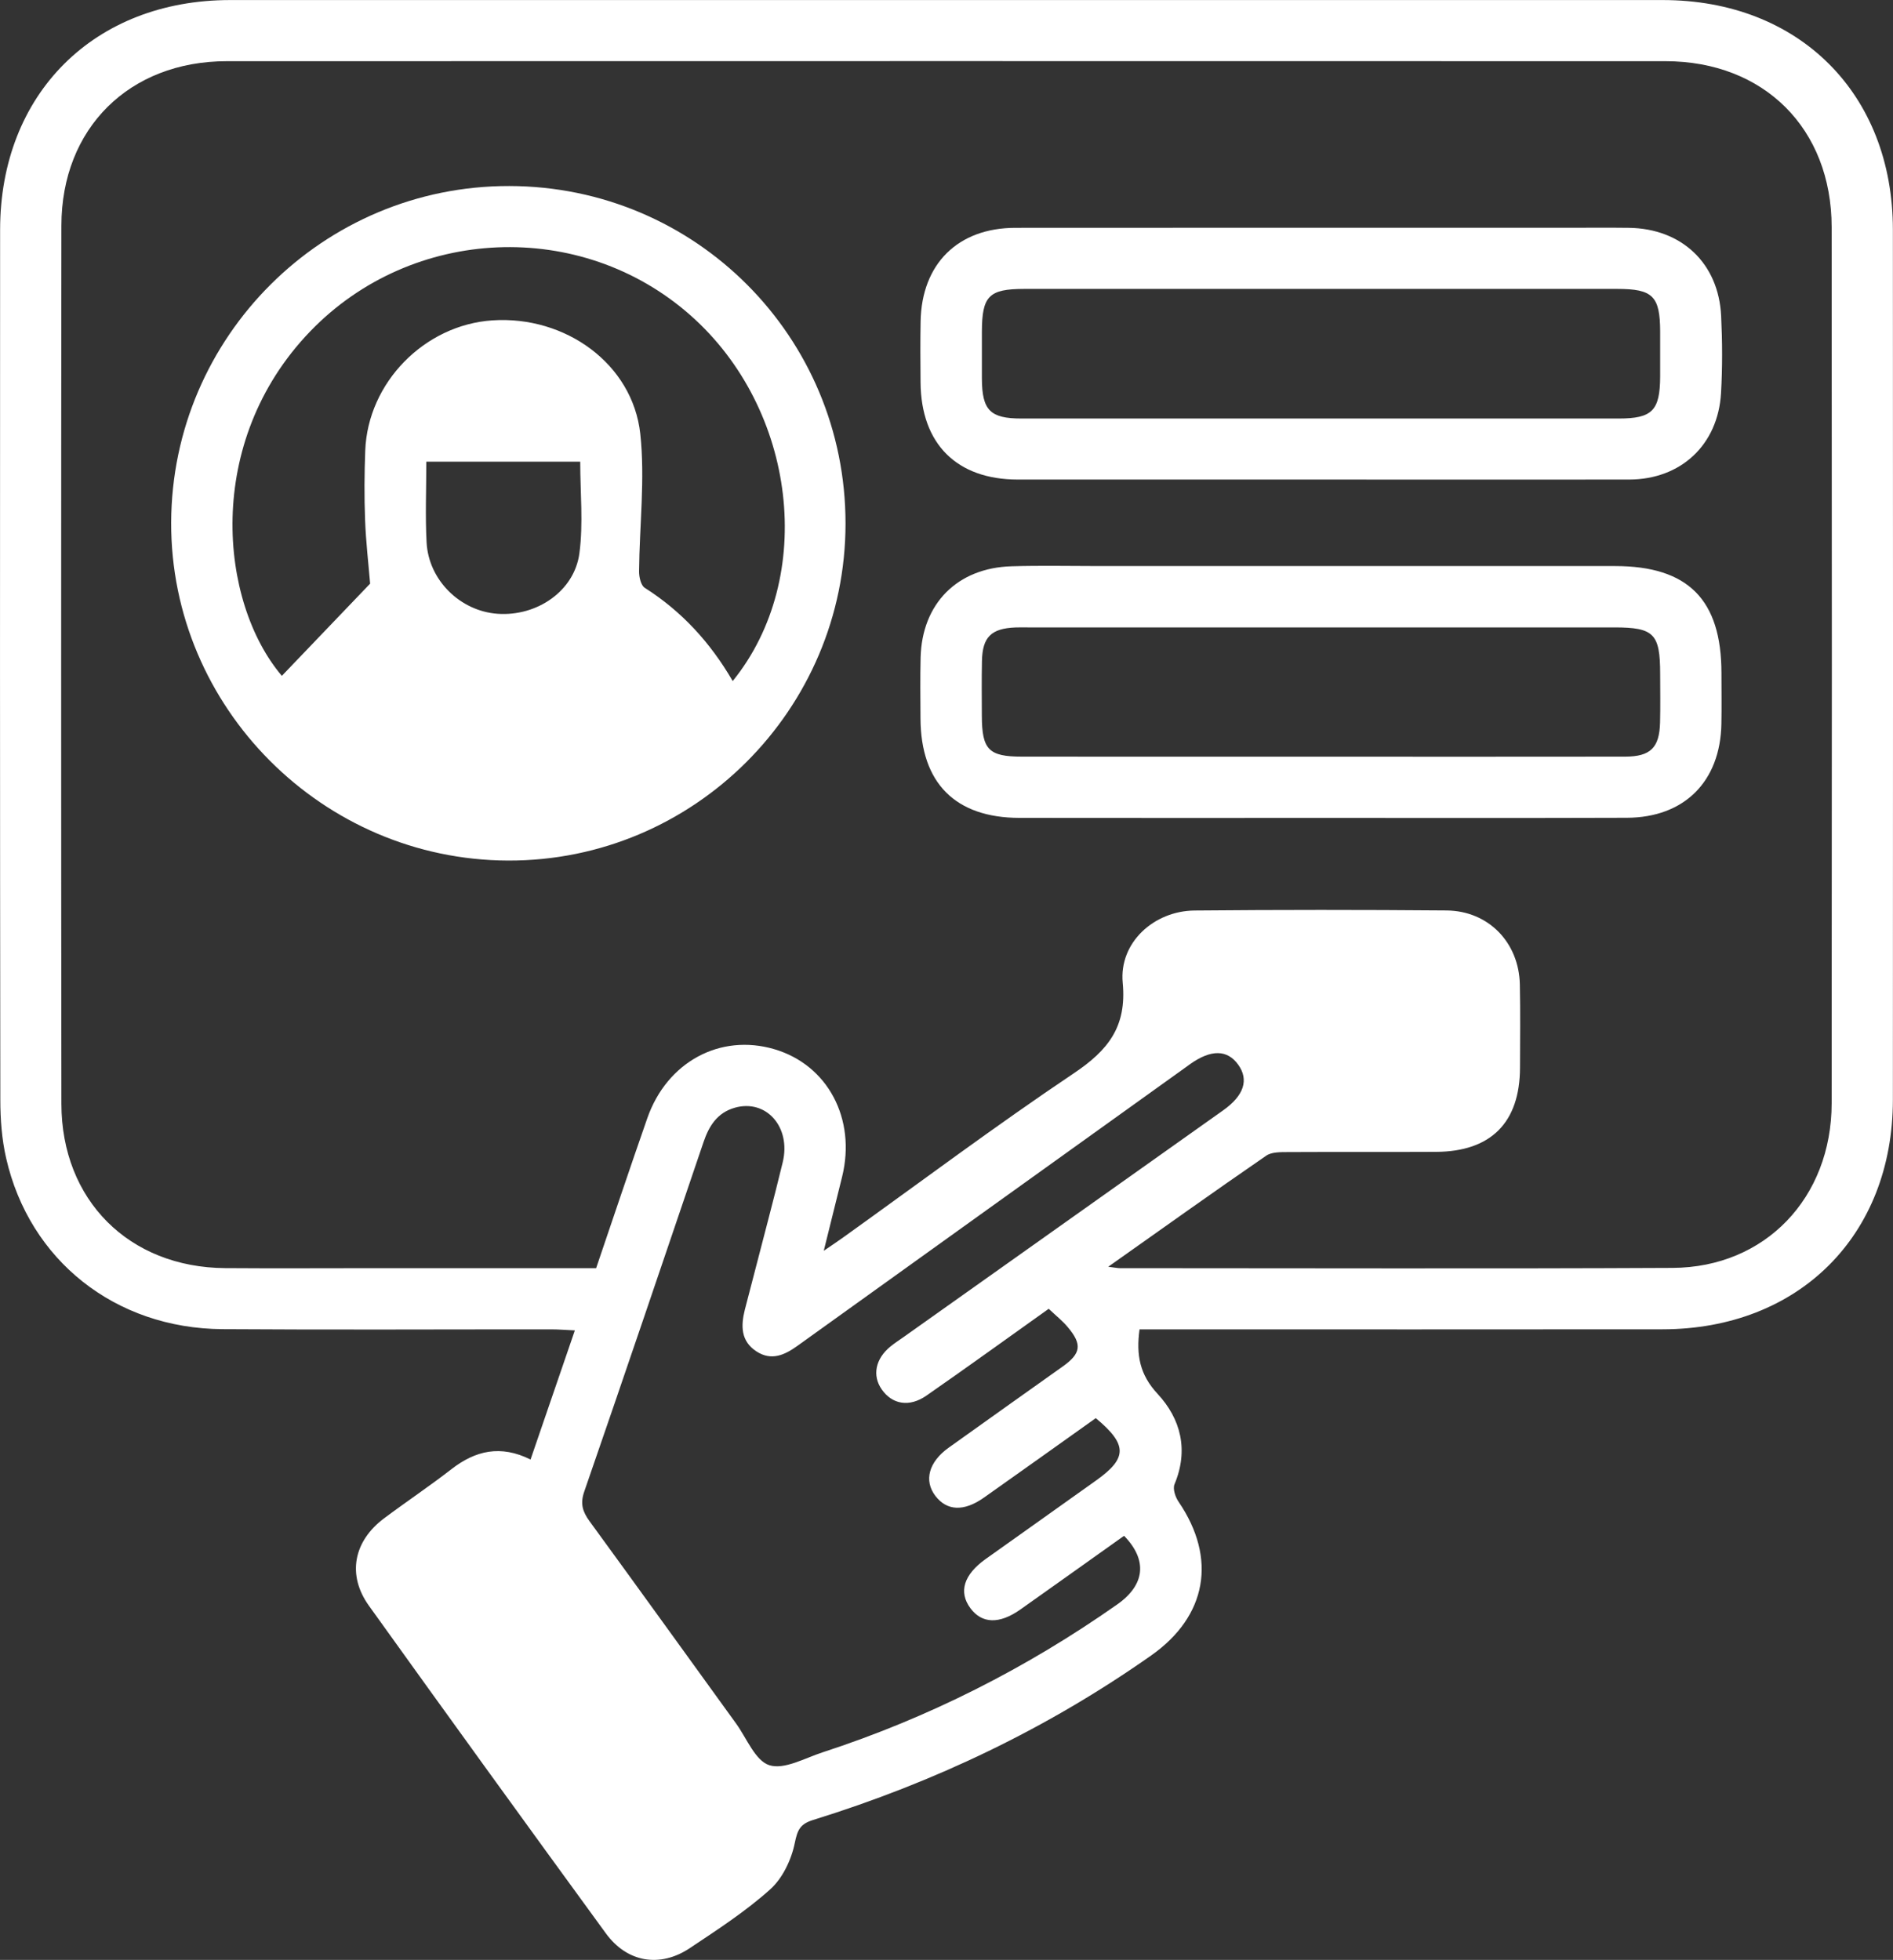
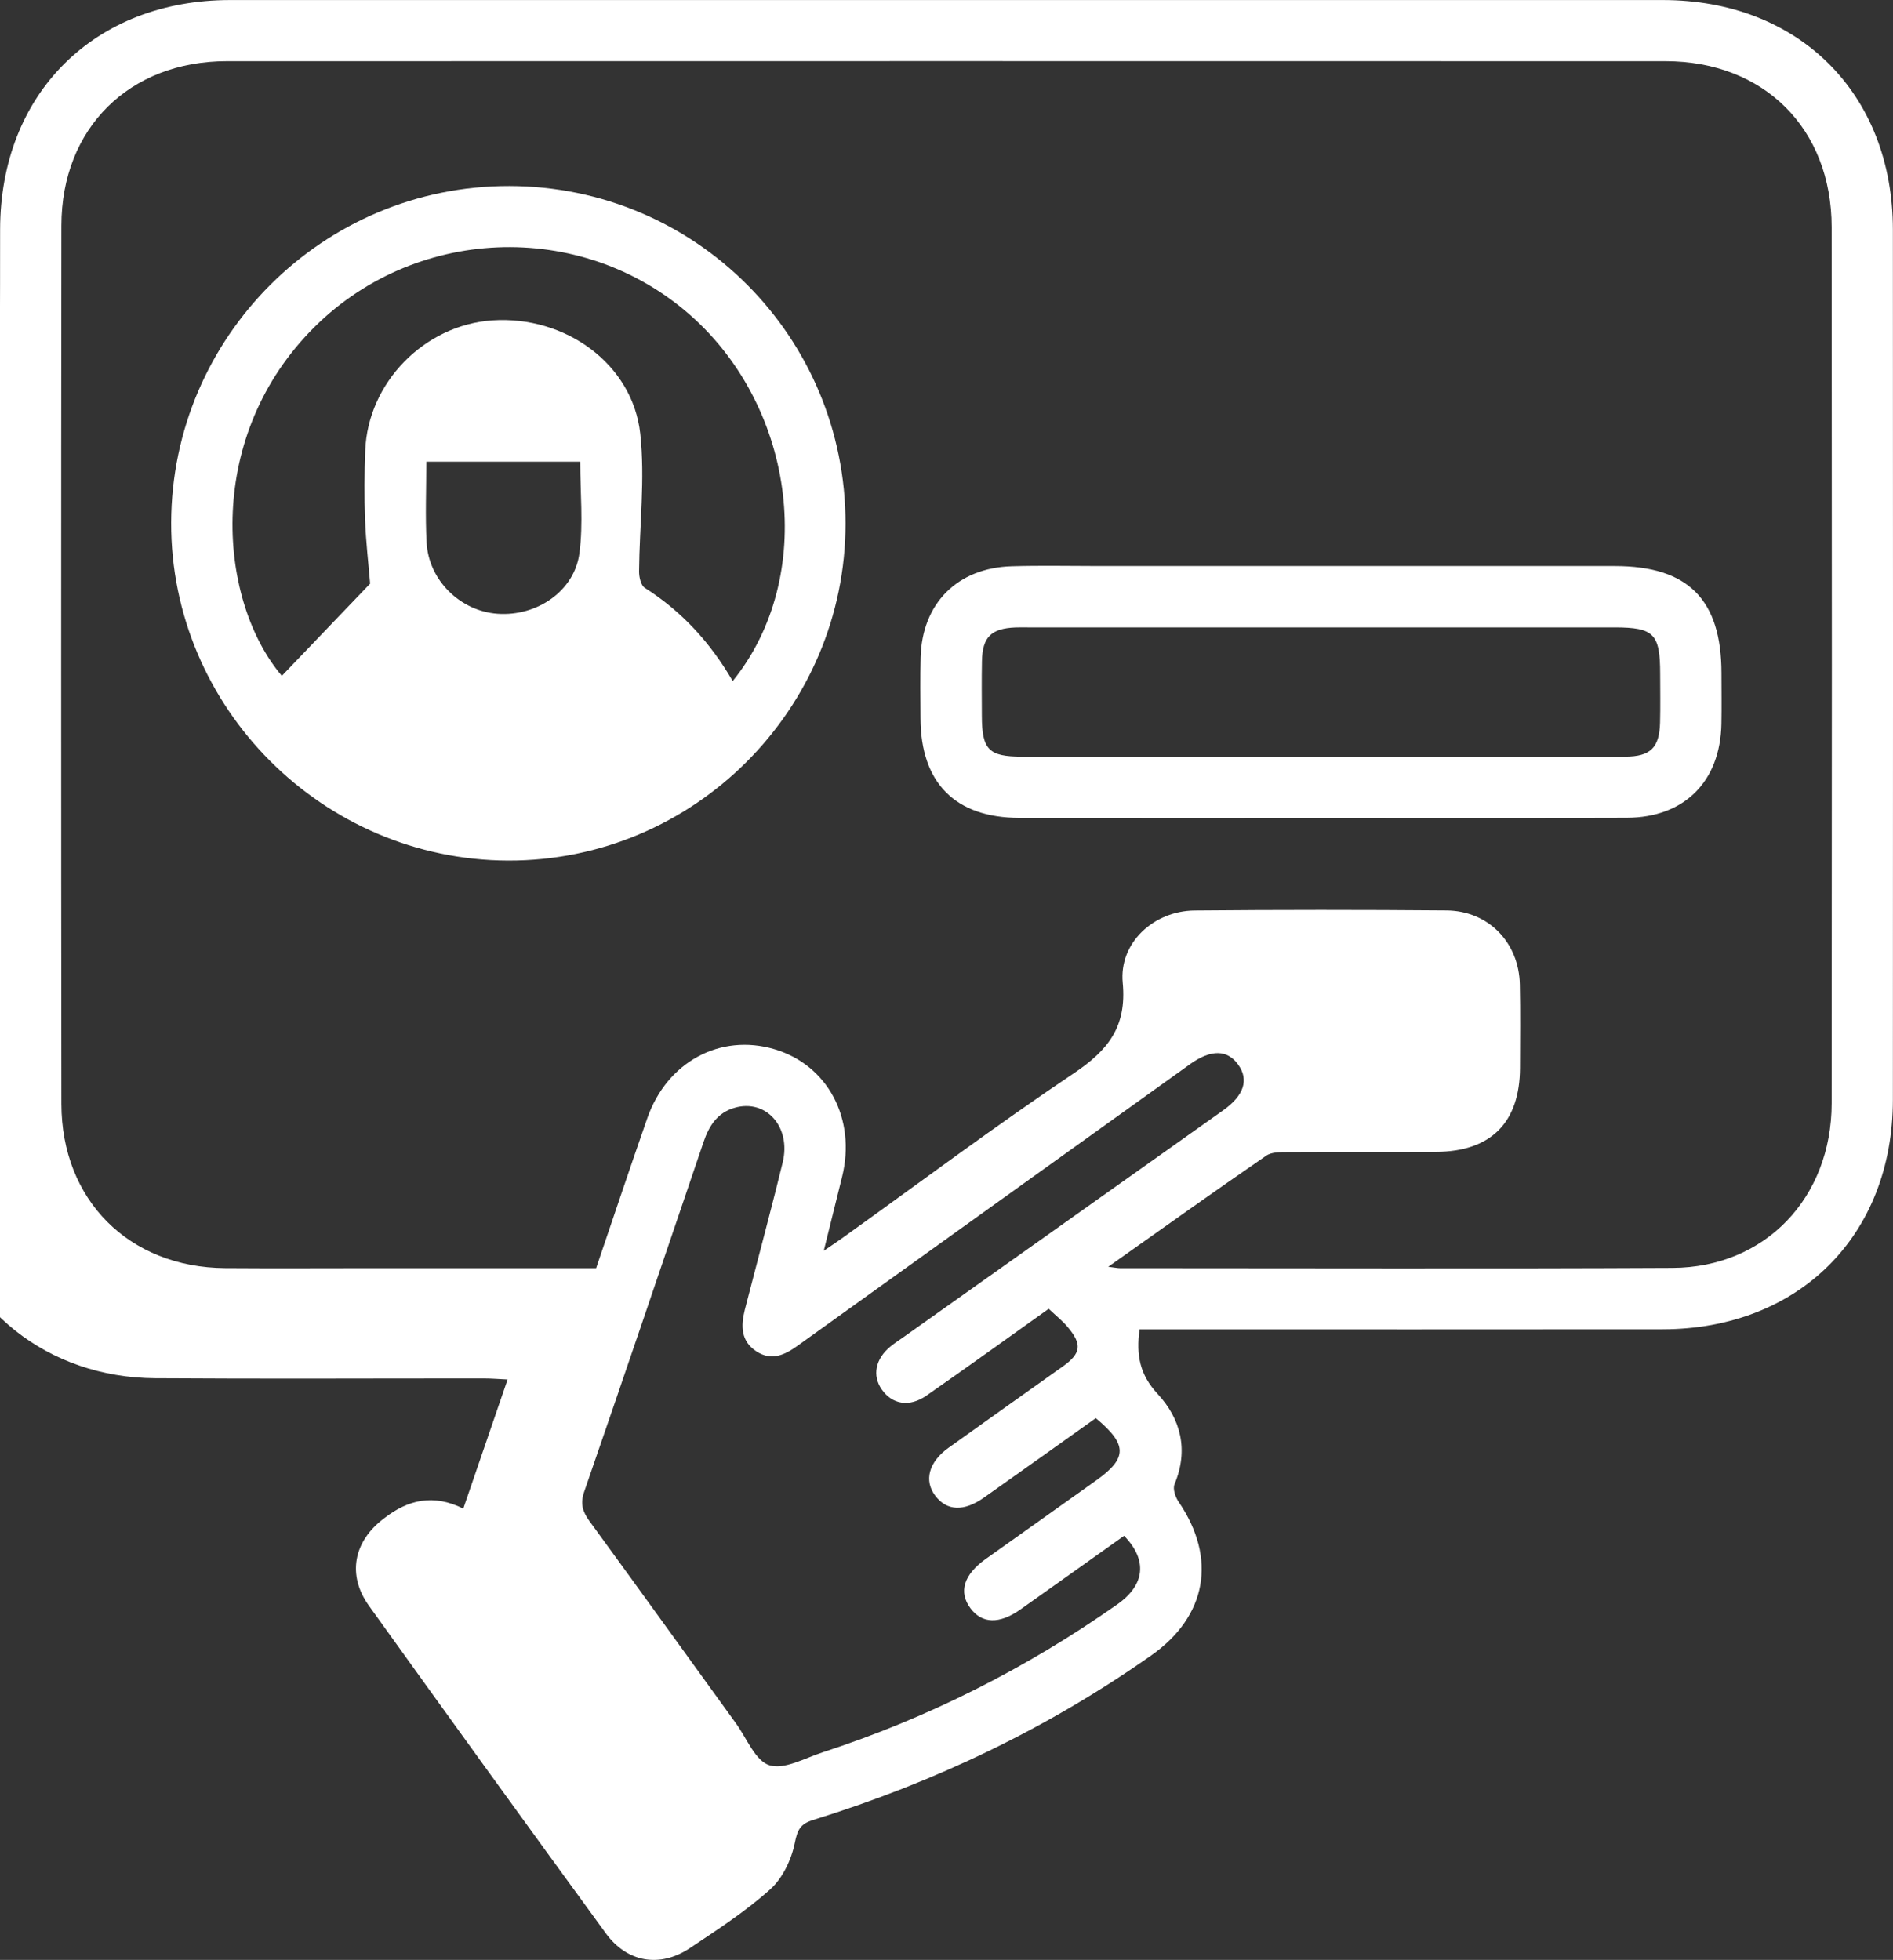
<svg xmlns="http://www.w3.org/2000/svg" version="1.1" id="レイヤー_1" x="0px" y="0px" width="348.7px" height="360.96px" viewBox="0 0 348.7 360.96" style="enable-background:new 0 0 348.7 360.96;" xml:space="preserve">
  <rect x="0" y="0" width="348.7" height="360.96" fill="#333333" stroke="none" />
  <style type="text/css">
	.st0{fill:#FFFFFF;}
</style>
-   <path class="st0" d="M209.91,244.83c-0.65,4.75,0.05,8.35,3.31,11.86c4.29,4.62,5.77,10.36,3.13,16.67  c-0.35,0.84,0.15,2.35,0.75,3.22c7.11,10.43,5.23,21.08-5.05,28.31c-19.12,13.45-39.96,23.38-62.26,30.29  c-2.41,0.75-2.89,1.82-3.39,4.26c-0.62,3.06-2.24,6.47-4.51,8.51c-4.52,4.06-9.7,7.42-14.78,10.81c-5.51,3.69-11.58,2.7-15.52-2.71  c-14.63-20.05-29.17-40.16-43.64-60.33c-4.04-5.64-2.84-11.87,2.8-16.09c4.09-3.06,8.36-5.91,12.39-9.04  c4.44-3.45,9.07-4.53,14.59-1.79c2.7-7.85,5.35-15.57,8.16-23.78c-1.74-0.08-3.03-0.19-4.32-0.19c-20.21-0.01-40.42,0.1-60.63-0.04  c-19.72-0.14-35.52-12.66-39.81-31.5c-0.8-3.49-1.07-7.17-1.07-10.76C-0.01,149.13-0.01,95.72,0.02,42.31  C0.03,17.27,17.36,0.01,42.4,0.01C130.36,0,218.32,0,306.28,0.01c25.09,0,42.39,17.23,42.4,42.29c0.03,53.41,0.03,106.82,0,160.23  c-0.01,25.01-17.33,42.26-42.43,42.29c-30.57,0.04-61.13,0.01-91.7,0.01C213.07,244.83,211.58,244.83,209.91,244.83z M204.14,233.3  c1.41,0.18,1.77,0.26,2.13,0.26c33.94,0,67.87,0.12,101.81-0.05c17.06-0.08,29.3-12.88,29.32-30.32c0.05-53.79,0.05-107.57,0-161.36  c-0.02-18.17-12.48-30.55-30.61-30.56c-88.33-0.02-176.67-0.02-265,0c-17.97,0-30.46,12.34-30.48,30.28  c-0.06,53.91-0.06,107.82,0,161.73c0.02,17.75,12.45,30.14,30.15,30.27c9.23,0.07,18.47,0.01,27.7,0.01c13.47,0,26.93,0,40.65,0  c3.16-9.28,6.23-18.48,9.43-27.63c3.63-10.37,13.42-15.63,23.39-12.7c9.84,2.89,15.12,12.82,12.49,23.5  c-1.06,4.31-2.14,8.62-3.38,13.63c1.64-1.12,2.66-1.8,3.66-2.52c14.09-10.09,27.98-20.5,42.37-30.15c6.32-4.24,9.81-8.55,9.04-16.69  c-0.7-7.39,5.74-13.24,13.24-13.31c15.47-0.14,30.94-0.14,46.41-0.01c7.71,0.07,13.34,5.89,13.5,13.62  c0.11,5.11,0.04,10.23,0.03,15.35c-0.03,10.09-5.34,15.44-15.47,15.49c-9.11,0.05-18.22-0.01-27.32,0.04  c-1.33,0.01-2.95-0.03-3.95,0.66C223.71,219.4,214.31,226.11,204.14,233.3z M193.18,241.04c-7.71,5.49-15.08,10.82-22.54,16  c-3.14,2.18-6.3,1.61-8.22-1.15c-1.78-2.55-1.17-5.63,1.59-7.89c0.77-0.63,1.61-1.17,2.43-1.75c19.63-13.92,39.27-27.84,58.89-41.77  c3.83-2.72,4.75-5.62,2.76-8.39c-2.01-2.8-4.99-2.85-8.84-0.13c-0.31,0.22-0.6,0.44-0.91,0.66c-23.82,17.08-47.64,34.15-71.44,51.24  c-2.38,1.71-4.81,2.82-7.56,1.03c-2.9-1.89-2.88-4.71-2.14-7.67c0.52-2.05,1.07-4.1,1.6-6.15c1.8-7,3.68-13.98,5.38-21  c1.58-6.51-3.05-11.7-8.82-10.06c-3.24,0.92-4.76,3.36-5.77,6.34c-7.29,21.47-14.56,42.94-21.97,64.36  c-0.77,2.21-0.31,3.68,0.96,5.43c9.04,12.39,18,24.84,27,37.27c1.97,2.72,3.54,6.87,6.14,7.69c2.76,0.87,6.56-1.32,9.83-2.38  c19.45-6.34,37.51-15.47,54.25-27.23c5.12-3.6,5.63-8.14,1.26-12.64c-6.34,4.51-12.72,9.06-19.11,13.58  c-3.87,2.73-7.08,2.62-9.2-0.25c-2.21-2.98-1.23-6.17,2.81-9.05c6.8-4.85,13.63-9.67,20.43-14.53c5.7-4.08,5.7-6.56-0.14-11.42  c-6.83,4.85-13.71,9.78-20.62,14.65c-3.69,2.6-6.81,2.44-8.93-0.33c-2.14-2.81-1.24-6.23,2.44-8.87  c6.99-5.01,14.02-9.98,21.03-14.97c3.36-2.39,3.61-4.05,0.92-7.24C195.74,243.28,194.56,242.35,193.18,241.04z" />
+   <path class="st0" d="M209.91,244.83c-0.65,4.75,0.05,8.35,3.31,11.86c4.29,4.62,5.77,10.36,3.13,16.67  c-0.35,0.84,0.15,2.35,0.75,3.22c7.11,10.43,5.23,21.08-5.05,28.31c-19.12,13.45-39.96,23.38-62.26,30.29  c-2.41,0.75-2.89,1.82-3.39,4.26c-0.62,3.06-2.24,6.47-4.51,8.51c-4.52,4.06-9.7,7.42-14.78,10.81c-5.51,3.69-11.58,2.7-15.52-2.71  c-14.63-20.05-29.17-40.16-43.64-60.33c-4.04-5.64-2.84-11.87,2.8-16.09c4.44-3.45,9.07-4.53,14.59-1.79c2.7-7.85,5.35-15.57,8.16-23.78c-1.74-0.08-3.03-0.19-4.32-0.19c-20.21-0.01-40.42,0.1-60.63-0.04  c-19.72-0.14-35.52-12.66-39.81-31.5c-0.8-3.49-1.07-7.17-1.07-10.76C-0.01,149.13-0.01,95.72,0.02,42.31  C0.03,17.27,17.36,0.01,42.4,0.01C130.36,0,218.32,0,306.28,0.01c25.09,0,42.39,17.23,42.4,42.29c0.03,53.41,0.03,106.82,0,160.23  c-0.01,25.01-17.33,42.26-42.43,42.29c-30.57,0.04-61.13,0.01-91.7,0.01C213.07,244.83,211.58,244.83,209.91,244.83z M204.14,233.3  c1.41,0.18,1.77,0.26,2.13,0.26c33.94,0,67.87,0.12,101.81-0.05c17.06-0.08,29.3-12.88,29.32-30.32c0.05-53.79,0.05-107.57,0-161.36  c-0.02-18.17-12.48-30.55-30.61-30.56c-88.33-0.02-176.67-0.02-265,0c-17.97,0-30.46,12.34-30.48,30.28  c-0.06,53.91-0.06,107.82,0,161.73c0.02,17.75,12.45,30.14,30.15,30.27c9.23,0.07,18.47,0.01,27.7,0.01c13.47,0,26.93,0,40.65,0  c3.16-9.28,6.23-18.48,9.43-27.63c3.63-10.37,13.42-15.63,23.39-12.7c9.84,2.89,15.12,12.82,12.49,23.5  c-1.06,4.31-2.14,8.62-3.38,13.63c1.64-1.12,2.66-1.8,3.66-2.52c14.09-10.09,27.98-20.5,42.37-30.15c6.32-4.24,9.81-8.55,9.04-16.69  c-0.7-7.39,5.74-13.24,13.24-13.31c15.47-0.14,30.94-0.14,46.41-0.01c7.71,0.07,13.34,5.89,13.5,13.62  c0.11,5.11,0.04,10.23,0.03,15.35c-0.03,10.09-5.34,15.44-15.47,15.49c-9.11,0.05-18.22-0.01-27.32,0.04  c-1.33,0.01-2.95-0.03-3.95,0.66C223.71,219.4,214.31,226.11,204.14,233.3z M193.18,241.04c-7.71,5.49-15.08,10.82-22.54,16  c-3.14,2.18-6.3,1.61-8.22-1.15c-1.78-2.55-1.17-5.63,1.59-7.89c0.77-0.63,1.61-1.17,2.43-1.75c19.63-13.92,39.27-27.84,58.89-41.77  c3.83-2.72,4.75-5.62,2.76-8.39c-2.01-2.8-4.99-2.85-8.84-0.13c-0.31,0.22-0.6,0.44-0.91,0.66c-23.82,17.08-47.64,34.15-71.44,51.24  c-2.38,1.71-4.81,2.82-7.56,1.03c-2.9-1.89-2.88-4.71-2.14-7.67c0.52-2.05,1.07-4.1,1.6-6.15c1.8-7,3.68-13.98,5.38-21  c1.58-6.51-3.05-11.7-8.82-10.06c-3.24,0.92-4.76,3.36-5.77,6.34c-7.29,21.47-14.56,42.94-21.97,64.36  c-0.77,2.21-0.31,3.68,0.96,5.43c9.04,12.39,18,24.84,27,37.27c1.97,2.72,3.54,6.87,6.14,7.69c2.76,0.87,6.56-1.32,9.83-2.38  c19.45-6.34,37.51-15.47,54.25-27.23c5.12-3.6,5.63-8.14,1.26-12.64c-6.34,4.51-12.72,9.06-19.11,13.58  c-3.87,2.73-7.08,2.62-9.2-0.25c-2.21-2.98-1.23-6.17,2.81-9.05c6.8-4.85,13.63-9.67,20.43-14.53c5.7-4.08,5.7-6.56-0.14-11.42  c-6.83,4.85-13.71,9.78-20.62,14.65c-3.69,2.6-6.81,2.44-8.93-0.33c-2.14-2.81-1.24-6.23,2.44-8.87  c6.99-5.01,14.02-9.98,21.03-14.97c3.36-2.39,3.61-4.05,0.92-7.24C195.74,243.28,194.56,242.35,193.18,241.04z" />
  <path class="st0" d="M155.75,96.43c-0.01,34.25-27.95,62.16-62.14,62.06c-34.18-0.1-62.18-28.17-62.08-62.25  C31.64,62,59.56,34.2,93.8,34.26C128.14,34.31,155.76,62.03,155.75,96.43z M134.97,125.43c15.48-19.13,11.76-50.08-7.76-67.34  c-20.21-17.87-51.31-16.53-70.07,2.94c-19.67,20.42-16.72,49.91-5.22,63.44c5.4-5.64,10.85-11.33,16.26-16.98  c-0.3-3.63-0.78-7.7-0.93-11.77c-0.16-4.24-0.13-8.49,0.03-12.73C67.75,70.46,78.19,59.83,90.72,59  c13.45-0.89,25.81,8.03,27.22,20.88c0.91,8.34-0.15,16.88-0.22,25.34c-0.01,1.04,0.33,2.59,1.05,3.04  C125.55,112.57,130.81,118.28,134.97,125.43z M106.88,85.03c-9.45,0-18.83,0-28.35,0c0,5.15-0.21,10.02,0.05,14.87  c0.37,6.96,6.2,12.65,13.07,13.14c7.22,0.52,14.16-4.16,15.08-11.15C107.46,96.41,106.88,90.76,106.88,85.03z" />
  <path class="st0" d="M243.17,150.64c-18.46,0-36.92,0.02-55.38-0.01c-11.82-0.02-18.17-6.42-18.23-18.29  c-0.02-3.74-0.07-7.49,0.02-11.23c0.25-9.95,6.75-16.53,16.77-16.82c5.36-0.16,10.73-0.04,16.09-0.04c31.68,0,63.36,0,95.04,0  c13.47,0,19.61,6.18,19.62,19.71c0,3.12,0.05,6.24-0.01,9.36c-0.2,10.61-6.82,17.25-17.42,17.29  C280.84,150.68,262.01,150.63,243.17,150.64z M243.24,139.36c18.71,0,37.41,0.02,56.12-0.01c4.67-0.01,6.31-1.64,6.43-6.27  c0.08-2.99,0.02-5.99,0.02-8.98c-0.01-7.38-1.14-8.54-8.39-8.55c-36.04,0-72.09,0-108.13,0c-0.75,0-1.5-0.02-2.24,0.01  c-4.46,0.18-6.08,1.76-6.17,6.18c-0.07,3.37-0.03,6.74-0.02,10.1c0.02,6.23,1.26,7.51,7.38,7.51  C206.57,139.37,224.91,139.36,243.24,139.36z" />
-   <path class="st0" d="M243.61,88.32c-18.71,0-37.42,0.01-56.13,0c-11.25-0.01-17.82-6.57-17.91-17.89  c-0.03-3.74-0.06-7.49,0.01-11.23c0.19-10.59,6.86-17.23,17.45-17.24c33.8-0.03,67.6-0.01,101.41-0.01c3.87,0,7.73-0.04,11.6,0.01  c9.73,0.12,16.54,6.53,17,16.23c0.23,4.73,0.25,9.49-0.02,14.22c-0.56,9.51-7.38,15.88-16.9,15.91  C281.28,88.35,262.45,88.32,243.61,88.32z M243.52,77.08c18.21,0,36.42,0,54.63,0c6.21,0,7.63-1.45,7.66-7.76  c0.01-2.74,0.01-5.49,0-8.23c-0.02-6.55-1.35-7.88-7.9-7.88c-29.81,0-59.62,0-89.43,0c-6.61,0-13.22,0-19.83,0  c-6.5,0.01-7.77,1.3-7.78,7.93c-0.01,2.87-0.01,5.74,0,8.61c0.03,5.81,1.52,7.33,7.28,7.33C206.6,77.09,225.06,77.08,243.52,77.08z" />
</svg>